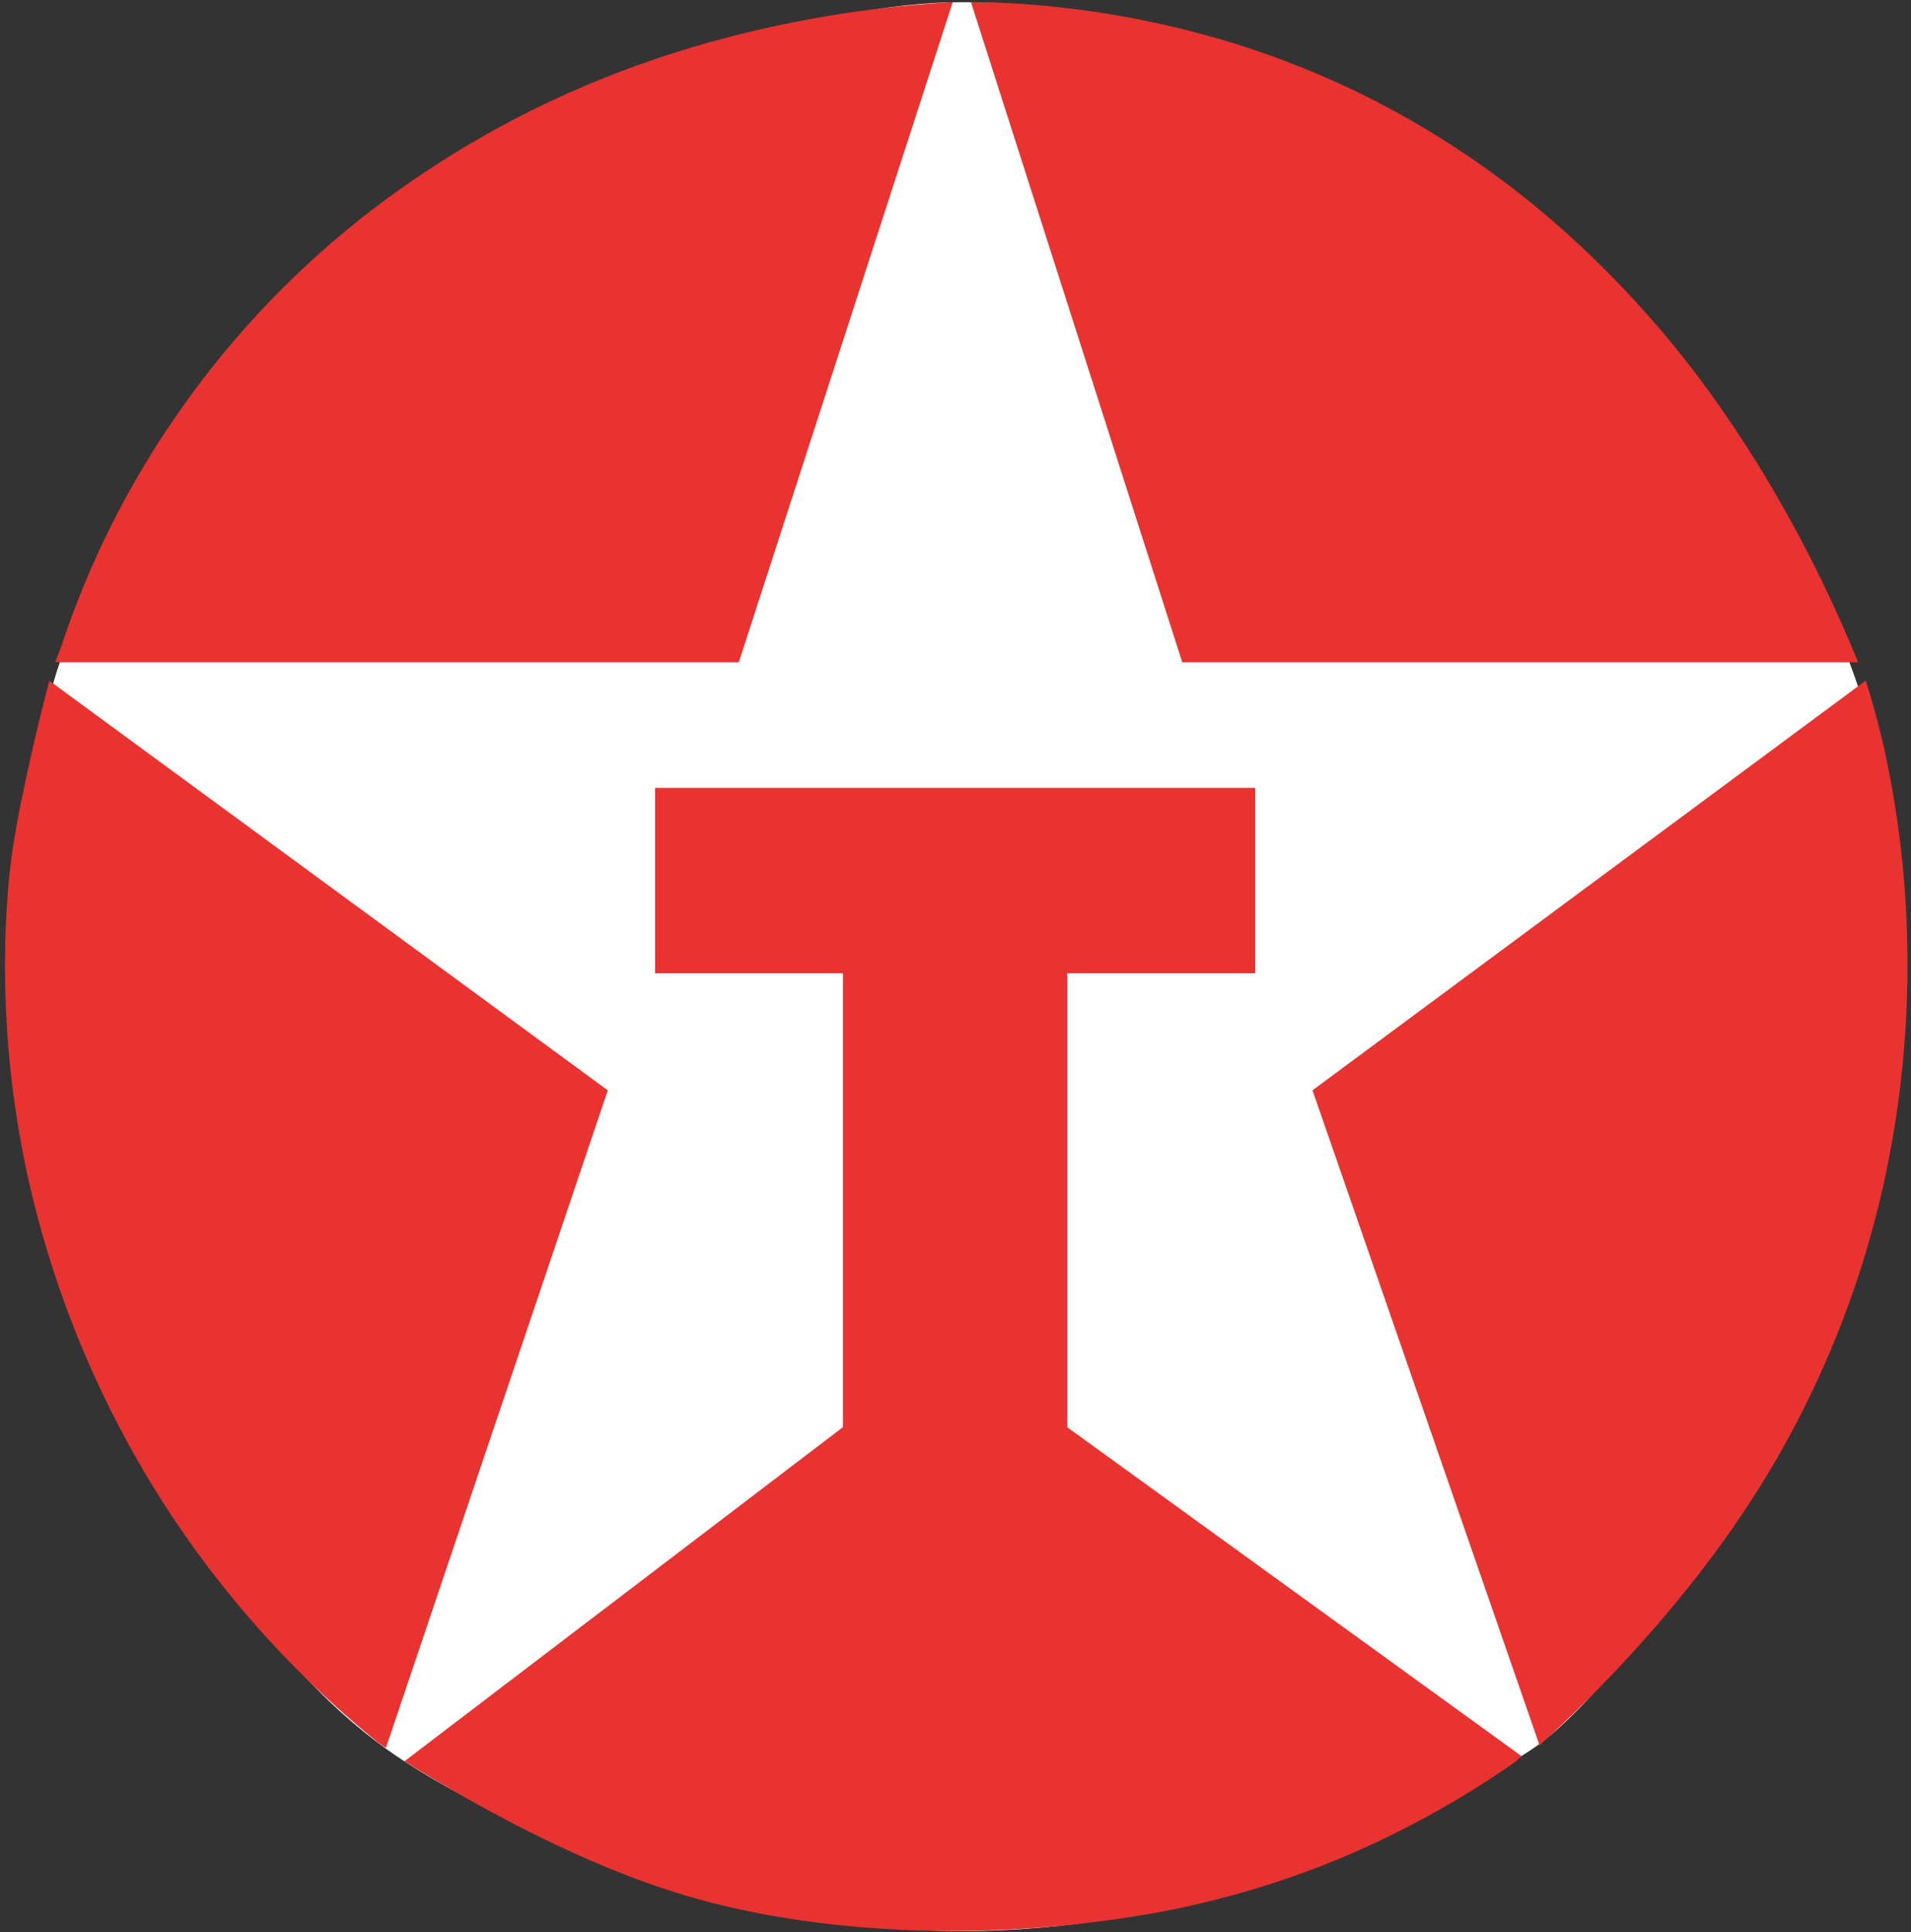
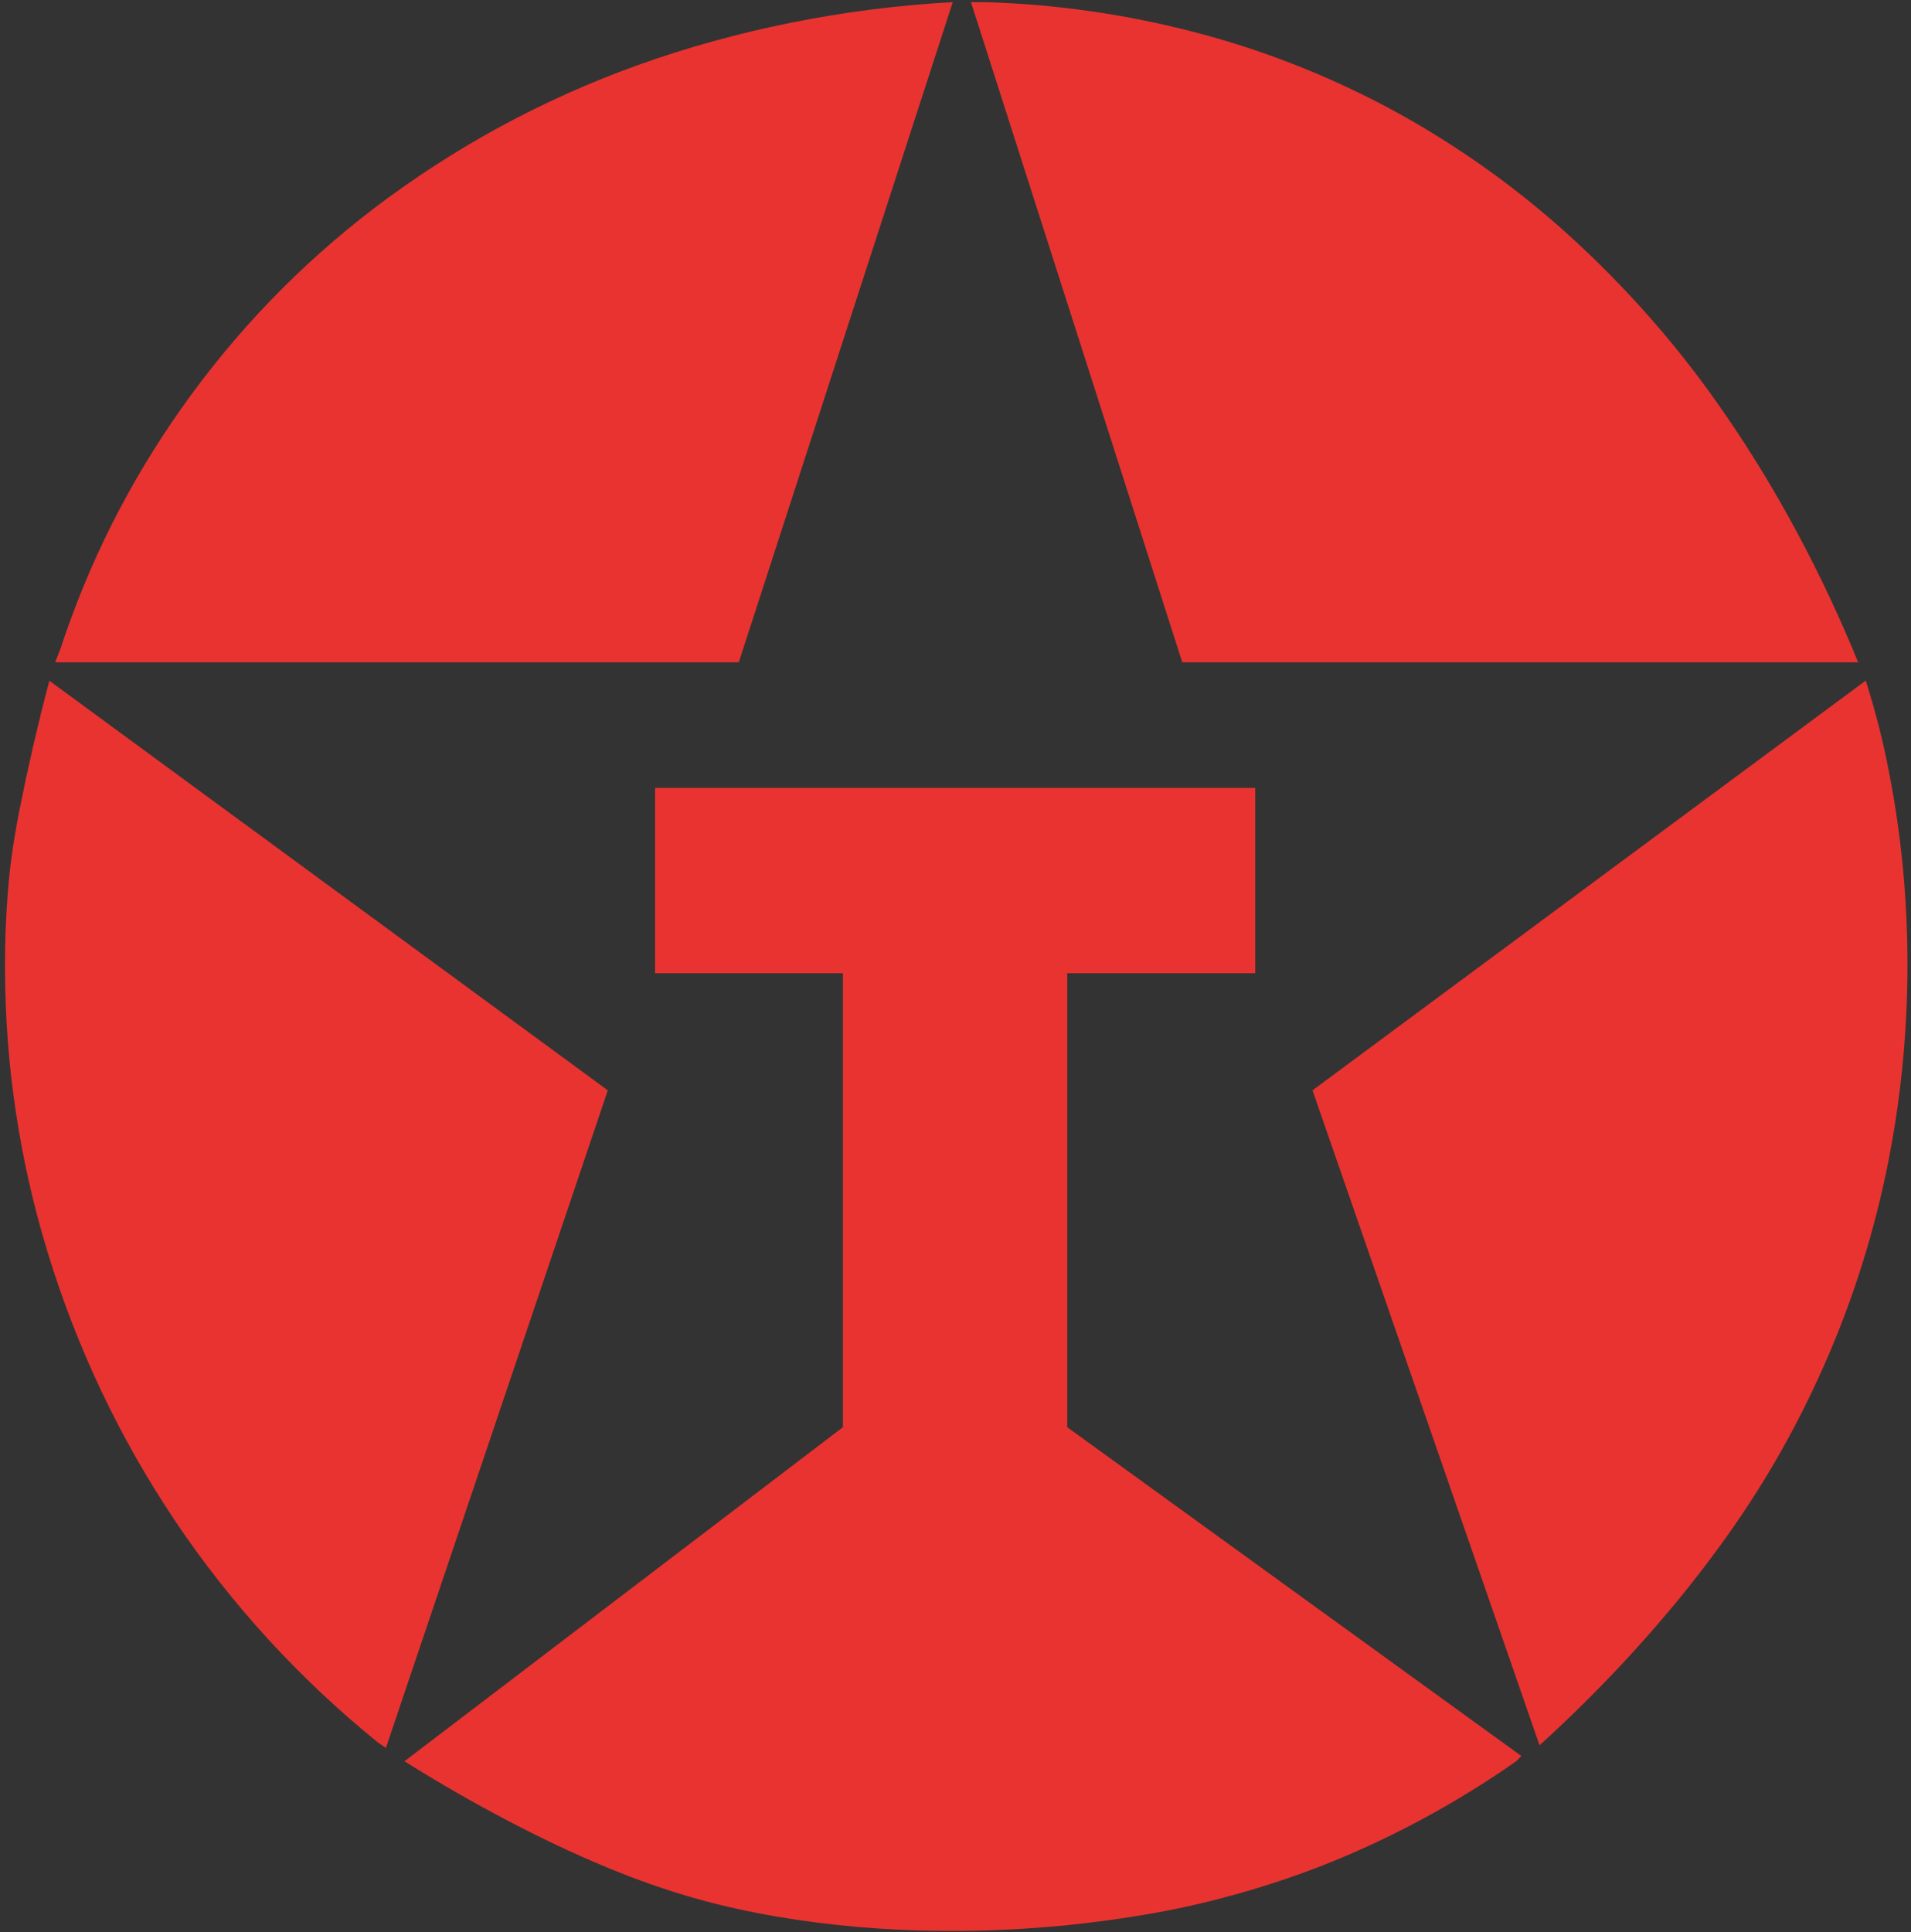
<svg xmlns="http://www.w3.org/2000/svg" version="1.2" viewBox="0 0 368 372" width="368" height="372">
  <rect x="0" y="0" width="368" height="372" fill="#333333" stroke="none" />
  <title>Texaco_logo-svg</title>
  <defs>
    <clipPath clipPathUnits="userSpaceOnUse" id="cp1">
      <path d="m10.76 129.86q-2.13 6.82-3.74 13.78-1.6 6.96-2.68 14.02-1.07 7.07-1.61 14.19-0.53 7.13-0.52 14.28c0 34.66 27.37 120.39 74.2 152.01 22.73 15.34 68.19 33.67 108.72 33.67 40.64 0 77.87-14.24 109.56-34.81 21.86-14.21 72.22-89.59 72.22-150.88 0-102.57-97.42-185.7-181.78-185.7-55.69 0.02-150.9 54.39-174.37 129.44z" />
    </clipPath>
    <clipPath clipPathUnits="userSpaceOnUse" id="cp2">
      <path d="m241.72 151.69v35.69h-36.2v87.41l87.45 63.3-1.01 1.02q-3.86 2.7-7.86 5.2-4 2.5-8.12 4.79-4.12 2.28-8.35 4.36-4.24 2.07-8.57 3.92-4.32 1.83-8.74 3.42-4.41 1.58-8.9 2.93-4.5 1.35-9.05 2.46-4.56 1.11-9.17 1.97-4.76 0.86-9.54 1.52-4.79 0.66-9.6 1.12-4.81 0.45-9.64 0.69-4.82 0.25-9.65 0.28h-2.95c-11.4-0.08-22.09-1.04-32.11-2.74-10.87-1.86-20.98-4.57-32.93-9.53-11.95-4.93-25.77-12.16-38.89-20.4l84.43-64.32v-87.4h-36.17v-35.69zm-236.72-1.81q0.68-3.15 1.4-6.3 0.73-3.14 1.5-6.27 0.78-3.13 1.6-6.25l107.54 78.87-42.73 126.61-1.48-1.01q-5.66-4.58-10.96-9.56-5.3-4.99-10.22-10.35-4.91-5.37-9.41-11.09-4.5-5.72-8.56-11.76-4-5.98-7.56-12.24-3.55-6.26-6.64-12.77-3.08-6.51-5.67-13.22-2.6-6.72-4.69-13.61-2.01-6.58-3.52-13.28-1.52-6.71-2.54-13.51-1.03-6.79-1.55-13.65-0.52-6.85-0.54-13.73v-0.92q-0.01-1.74 0.02-3.48 0.04-1.75 0.1-3.49 0.07-1.74 0.17-3.48 0.11-1.74 0.24-3.48c0.36-4.54 0.88-8.92 2.2-15.71q0.63-3.17 1.3-6.32zm354.28-18.84q0.69 2.17 1.32 4.36 0.63 2.2 1.2 4.41 0.56 2.21 1.06 4.44 0.49 2.23 0.92 4.47 0.43 2.2 0.81 4.42 0.38 2.21 0.7 4.43 0.33 2.22 0.6 4.45 0.27 2.23 0.5 4.46c1.86 19.11 0.94 38.3-2.7 56.89q-1.98 10.11-5.07 19.95-3.08 9.84-7.23 19.27-4.15 9.44-9.3 18.37-5.17 8.92-11.28 17.22c-9.36 12.81-21.26 25.98-34.34 37.85l-43.72-126.11zm-175.81-130.63l-41.2 127.1h-131.65l0.99-2.5q2.03-6.18 4.5-12.19 2.48-6.02 5.4-11.83 2.92-5.81 6.27-11.39 3.35-5.58 7.1-10.89 3.87-5.5 8.15-10.69 4.28-5.19 8.94-10.03 4.67-4.85 9.69-9.33 5.02-4.47 10.36-8.55 5.77-4.39 11.86-8.32 6.09-3.94 12.46-7.4 6.37-3.46 12.99-6.42 6.62-2.96 13.44-5.41c18.97-6.81 39.76-11 60.7-12.15zm3.51 0q0 0 0 0zm0 0c0.01 0.01 3.01 0.01 3.01 0.01q5.04 0.16 10.06 0.59 5.03 0.44 10.02 1.16 4.99 0.71 9.94 1.71 4.94 0.99 9.82 2.26 4.84 1.25 9.6 2.78 4.76 1.54 9.42 3.35 4.66 1.81 9.2 3.89 4.55 2.08 8.96 4.42 4.64 2.47 9.11 5.22 4.48 2.75 8.79 5.76 4.3 3.01 8.41 6.27 4.12 3.27 8.03 6.77 4.41 3.96 8.57 8.17 4.16 4.21 8.06 8.67 3.91 4.45 7.53 9.13 3.63 4.69 6.96 9.58c9.64 14.01 18.42 30.33 25.35 47.37h-130.15z" />
    </clipPath>
  </defs>
  <style>
		.s0 { fill: #ffffff } 
		.s1 { fill: #e93330 } 
	</style>
  <g id="Clip-Path" clip-path="url(#cp1)">
-     <path class="s0" d="m420.4-53v478.2h-471.6v-478.2z" />
-   </g>
+     </g>
  <g id="Clip-Path" clip-path="url(#cp2)">
    <path class="s1" d="m420.8-53v478.2h-473.3v-478.2z" />
  </g>
</svg>